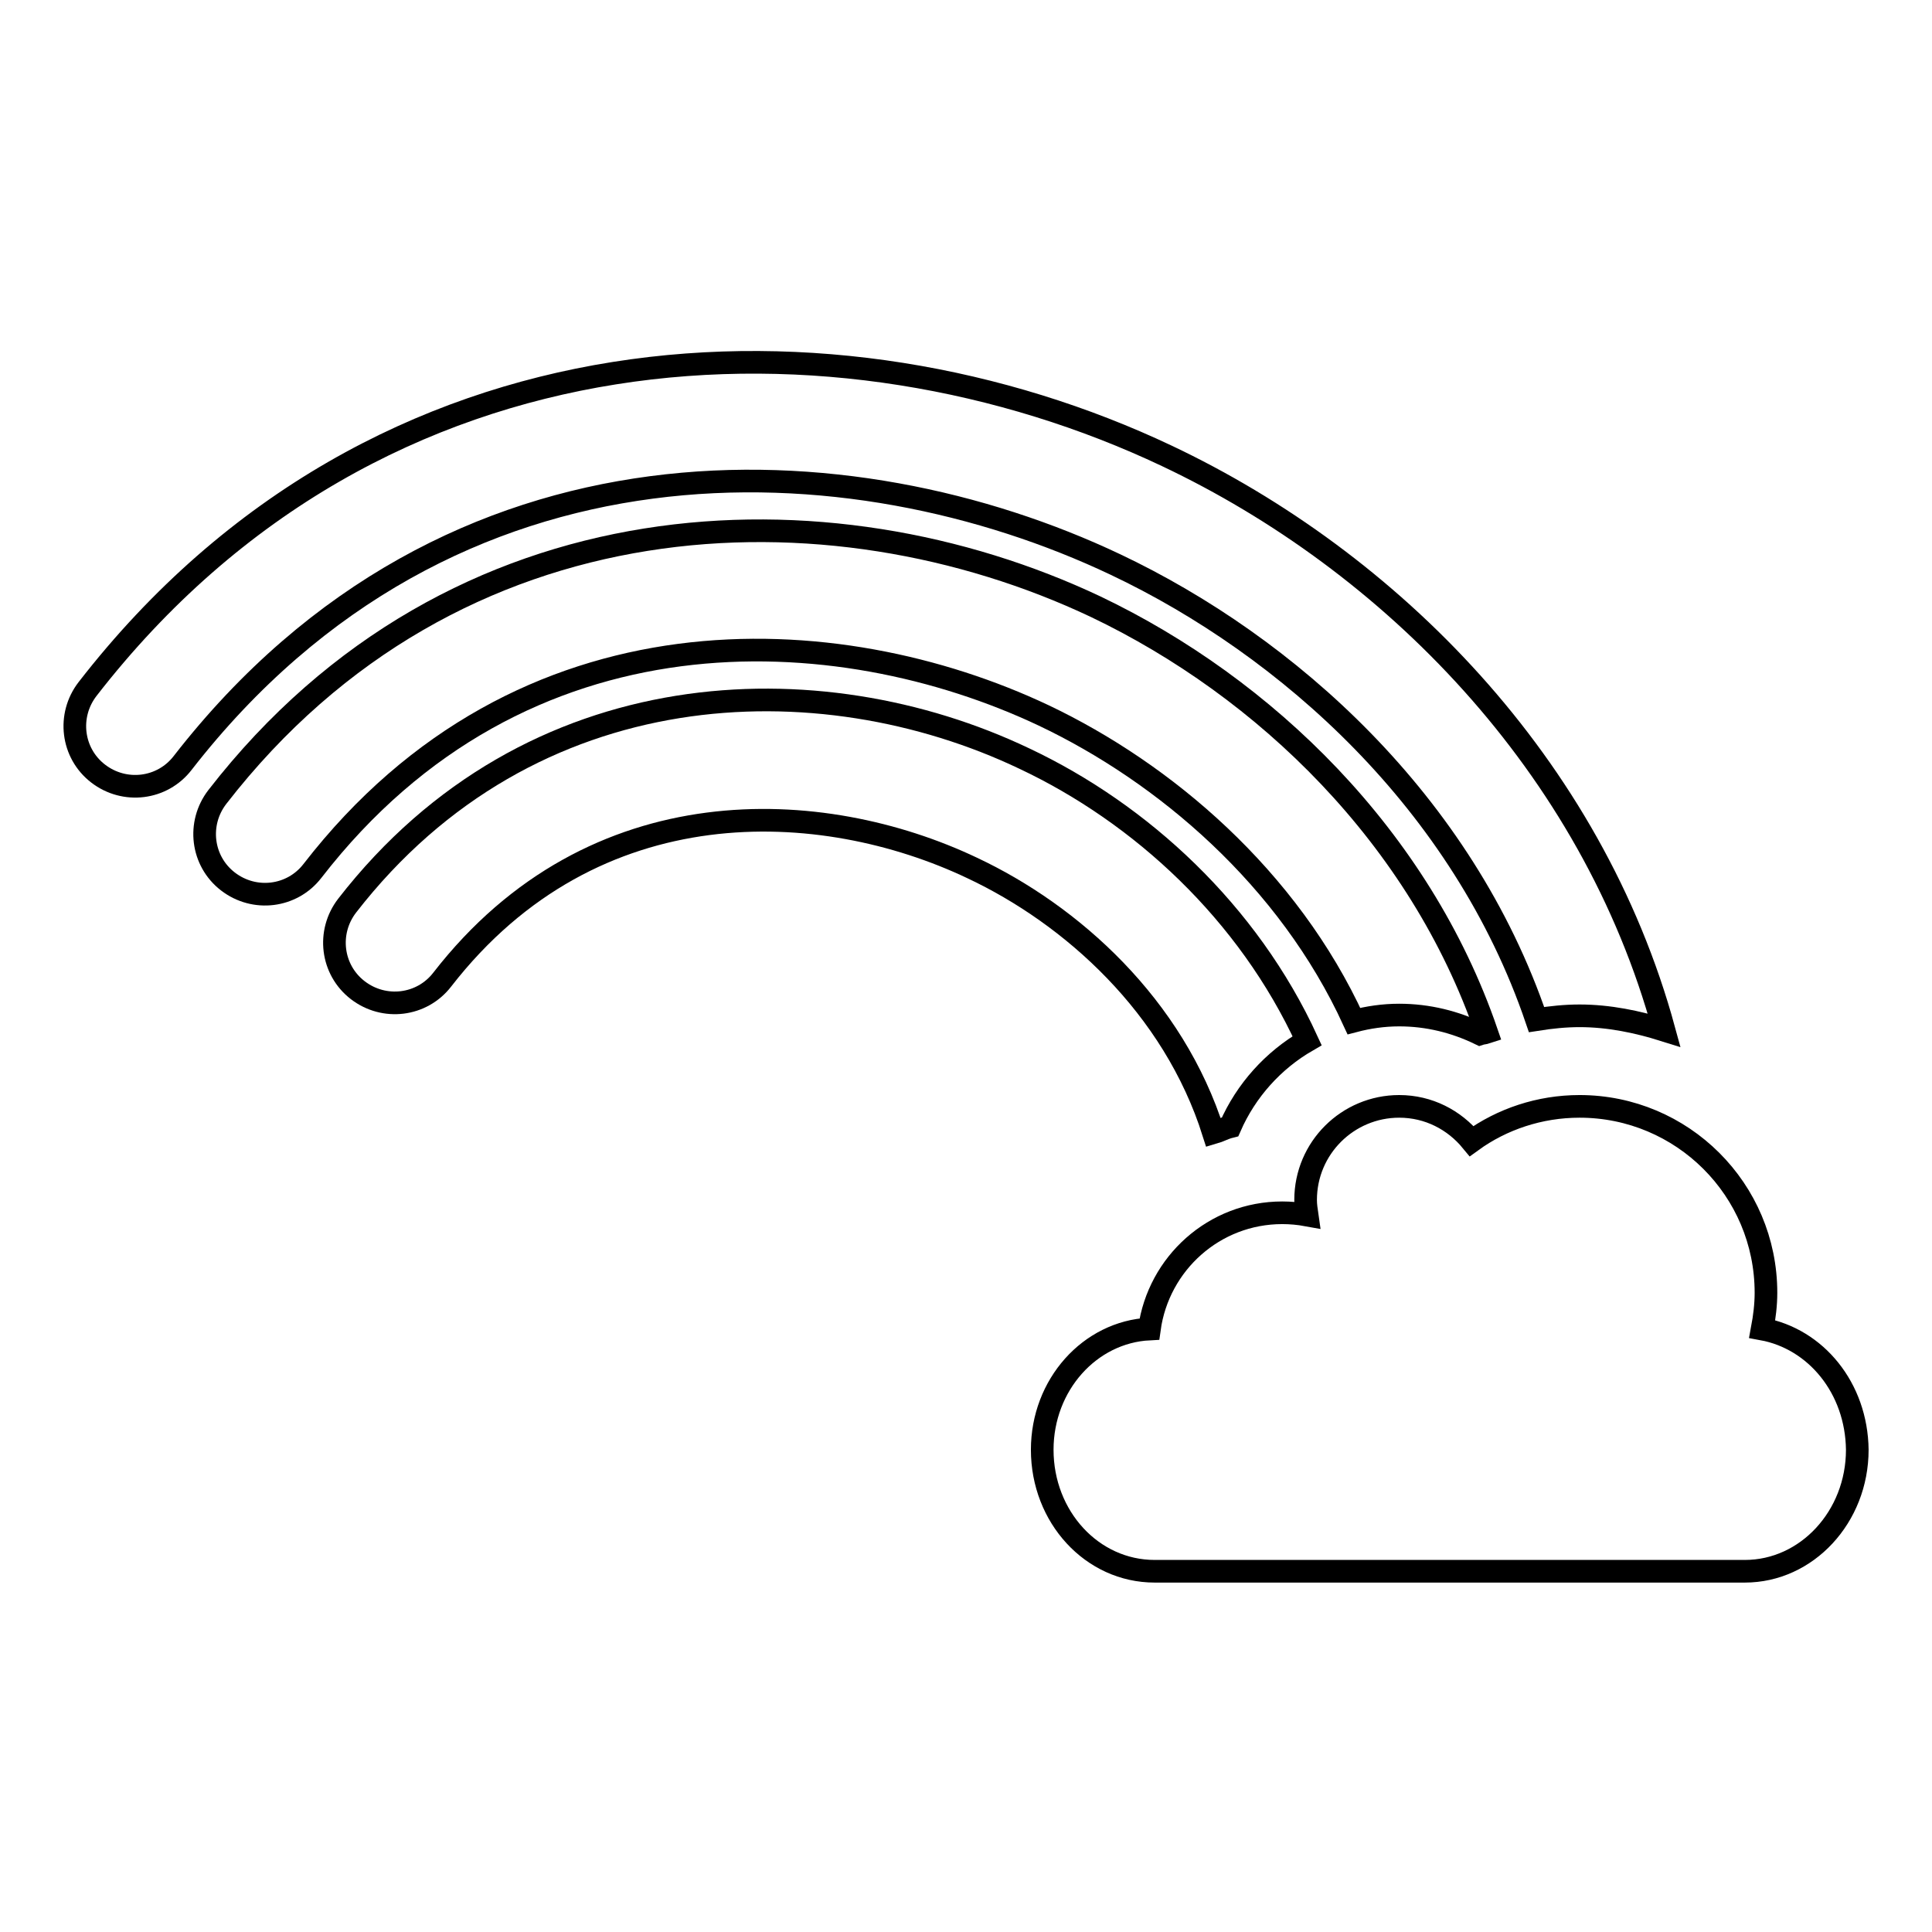
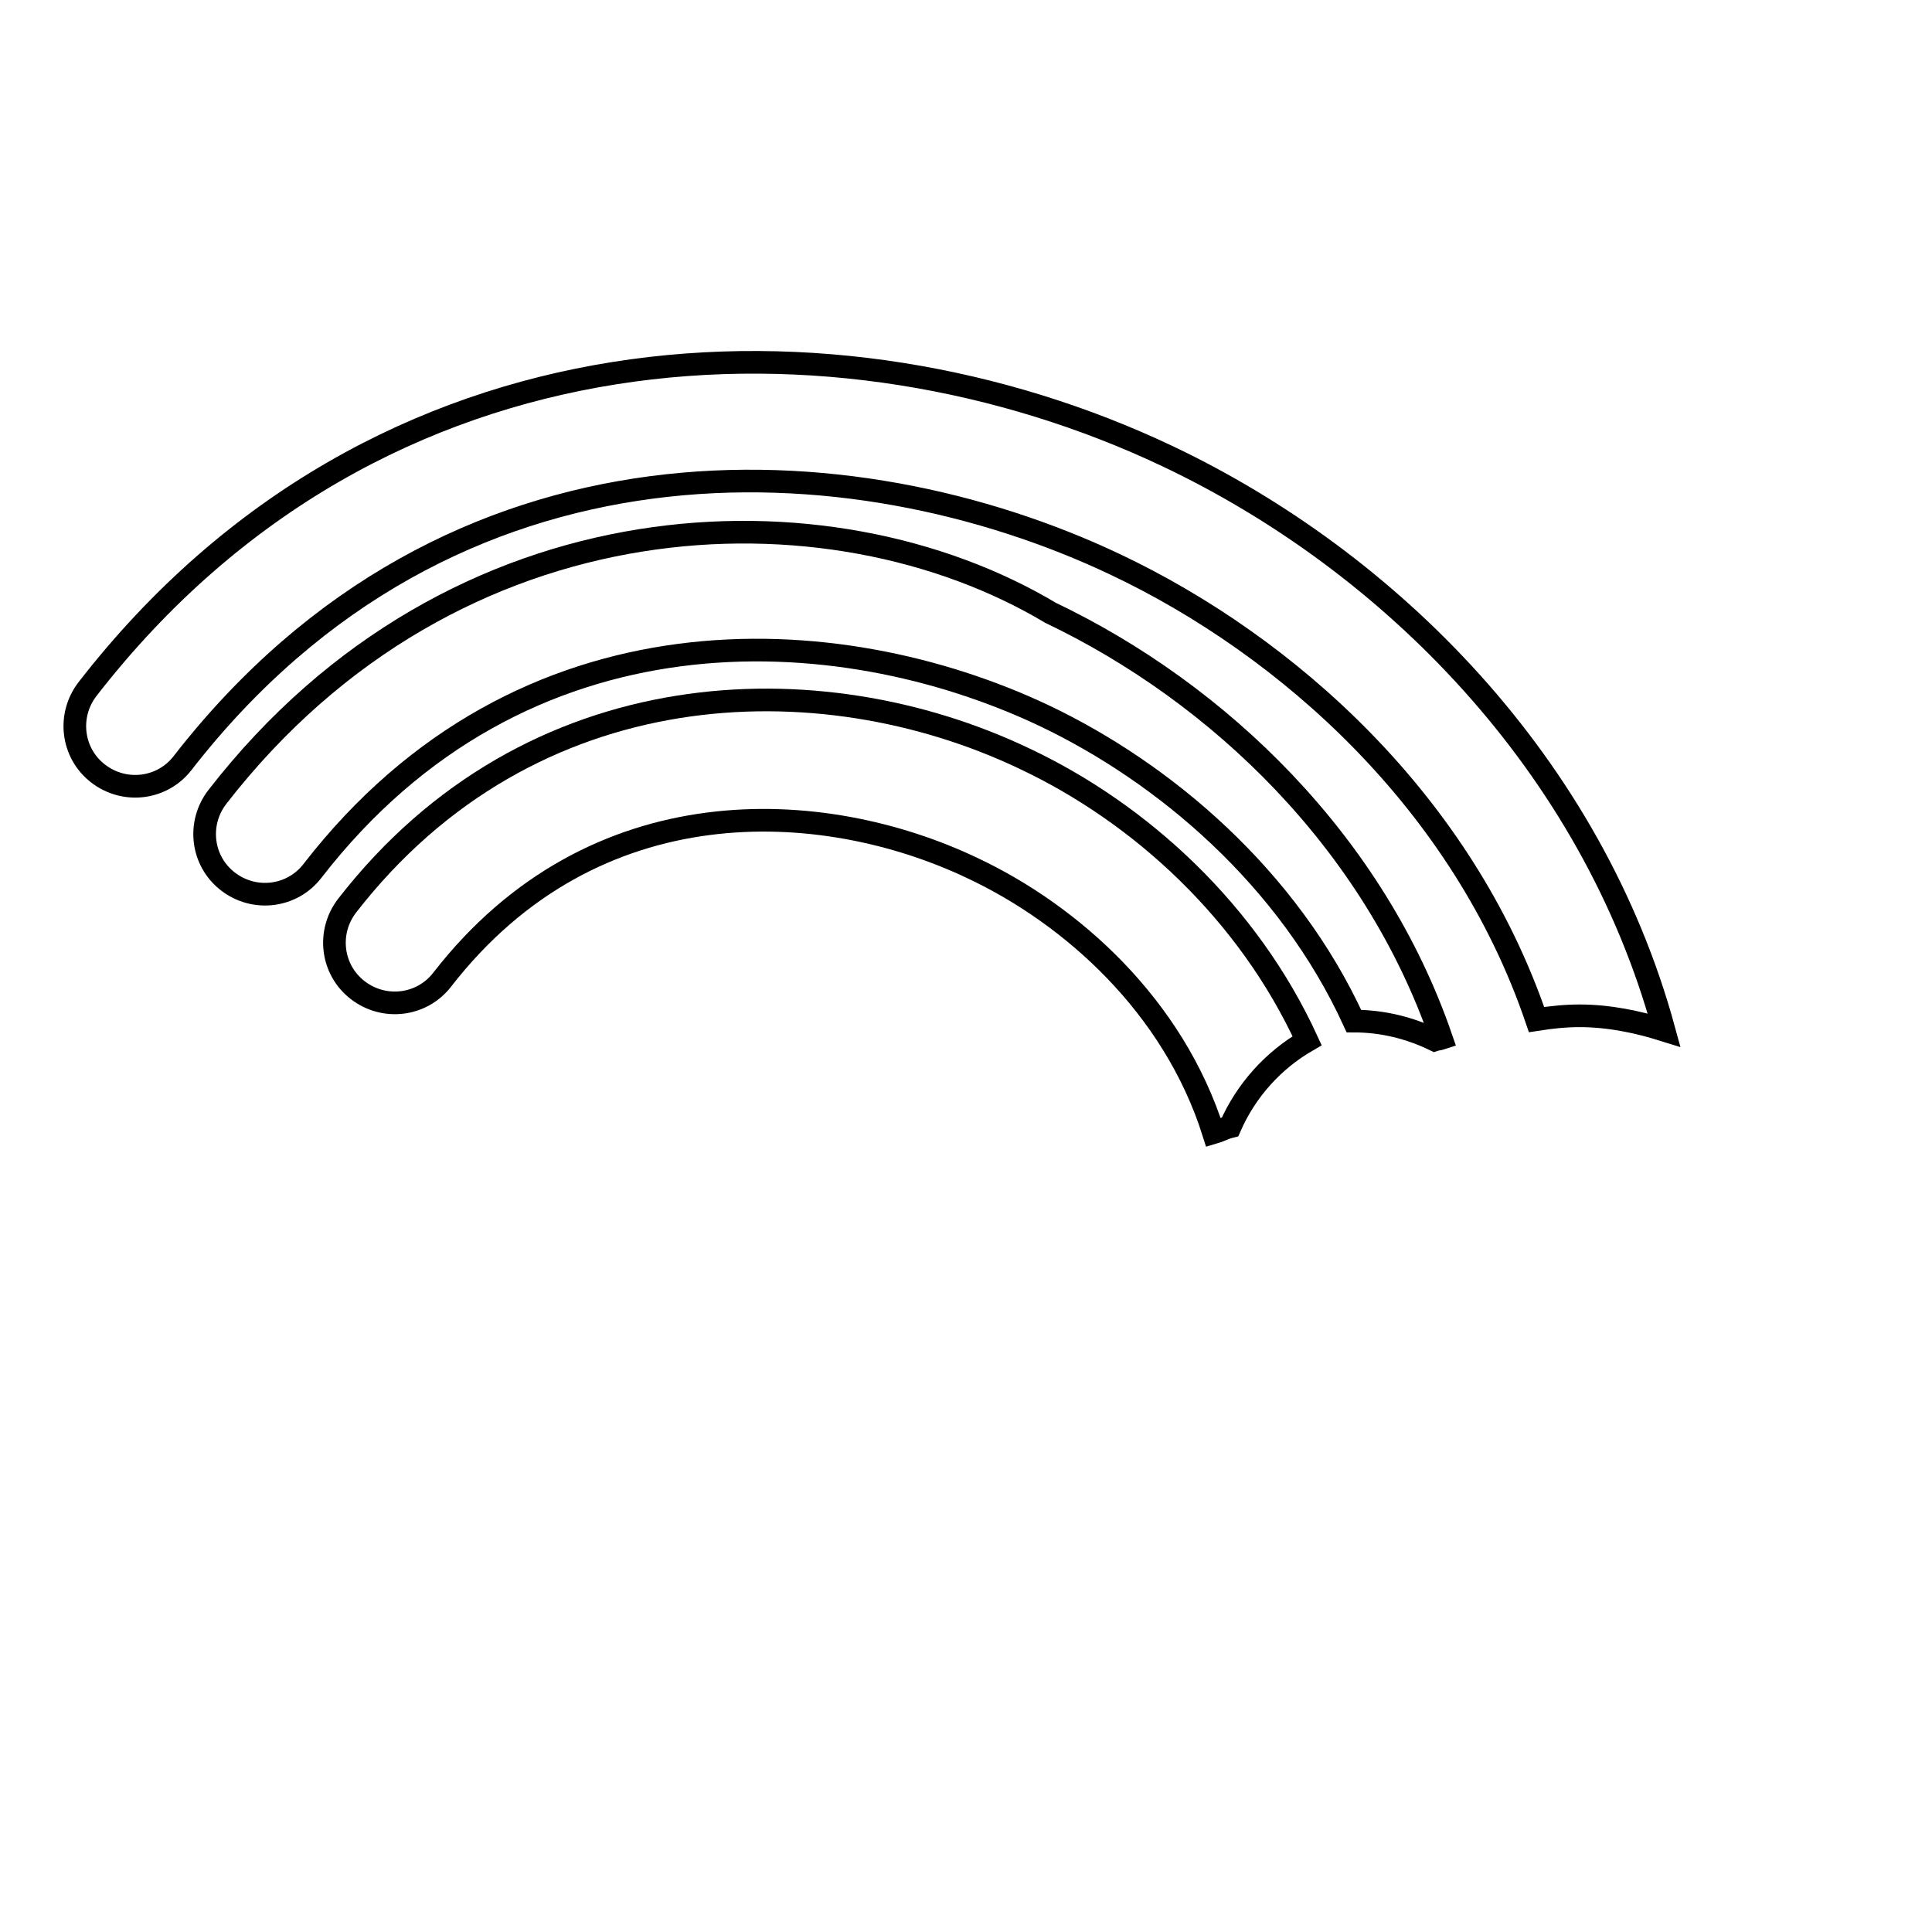
<svg xmlns="http://www.w3.org/2000/svg" version="1.1" x="0px" y="0px" viewBox="0 0 256 256" enable-background="new 0 0 256 256" xml:space="preserve">
  <g>
    <g>
      <g id="XMLID_295_">
        <path stroke-width="3" fill-opacity="0" stroke="#000000" id="XMLID_299_" d="M147.8,74.8c22.8,10.8,46,31.5,55.8,60.3c1.9-0.3,3.8-0.5,5.7-0.5c3.9,0,7.7,0.8,11.2,1.9c-9.6-35.2-36.3-62.1-65.9-76.1c-43.3-20.5-104.3-19-143,30.9c-2.7,3.5-2.1,8.5,1.4,11.2c3.5,2.7,8.5,2.1,11.2-1.4C59.8,55.3,113,58.3,147.8,74.8z" />
-         <path stroke-width="3" fill-opacity="0" stroke="#000000" id="XMLID_298_" d="M138.3,94.8c16,7.6,32.4,21.5,41.1,40.5c1.9-0.5,3.9-0.8,6-0.8c3.8,0,7.4,0.9,10.7,2.5c0.3-0.1,0.6-0.1,0.9-0.2c-8.9-25.9-29.4-45.7-51.8-56.4C109.9,63.7,60.3,65,28.8,105.6c-2.7,3.5-2.1,8.5,1.4,11.2c3.5,2.7,8.5,2.1,11.2-1.4C69.2,79.5,111,81.9,138.3,94.8z" />
+         <path stroke-width="3" fill-opacity="0" stroke="#000000" id="XMLID_298_" d="M138.3,94.8c16,7.6,32.4,21.5,41.1,40.5c3.8,0,7.4,0.9,10.7,2.5c0.3-0.1,0.6-0.1,0.9-0.2c-8.9-25.9-29.4-45.7-51.8-56.4C109.9,63.7,60.3,65,28.8,105.6c-2.7,3.5-2.1,8.5,1.4,11.2c3.5,2.7,8.5,2.1,11.2-1.4C69.2,79.5,111,81.9,138.3,94.8z" />
        <path stroke-width="3" fill-opacity="0" stroke="#000000" id="XMLID_297_" d="M160.8,150.1c0.7-0.2,1.4-0.6,2.2-0.8c2.1-4.8,5.7-8.8,10.2-11.4c-7.8-17-22-30.1-37.5-37.4c-27.1-12.9-65.4-11.8-89.7,19.5c-2.7,3.5-2.1,8.5,1.4,11.2c3.5,2.7,8.5,2.1,11.2-1.4c20.1-25.9,50.4-24.2,70.2-14.8C142,121.2,155.5,133.3,160.8,150.1z" />
-         <path stroke-width="3" fill-opacity="0" stroke="#000000" id="XMLID_296_" d="M233.5,176.1c0.3-1.6,0.5-3.2,0.5-4.8c0-13.7-11.1-24.7-24.7-24.7c-5.3,0-10.3,1.7-14.3,4.6c-2.3-2.8-5.7-4.6-9.6-4.6c-6.8,0-12.4,5.5-12.4,12.4c0,0.7,0.1,1.3,0.2,2c-1.1-0.2-2.2-0.3-3.3-0.3c-9,0-16.4,6.7-17.6,15.4c-7.9,0.4-14.2,7.4-14.2,16c0,8.9,6.6,16.1,14.9,16.1h78.2c8.2,0,14.9-7.2,14.9-16.1C246,183.9,240.6,177.4,233.5,176.1z" />
      </g>
      <g />
      <g />
      <g />
      <g />
      <g />
      <g />
      <g />
      <g />
      <g />
      <g />
      <g />
      <g />
      <g />
      <g />
      <g />
    </g>
  </g>
</svg>